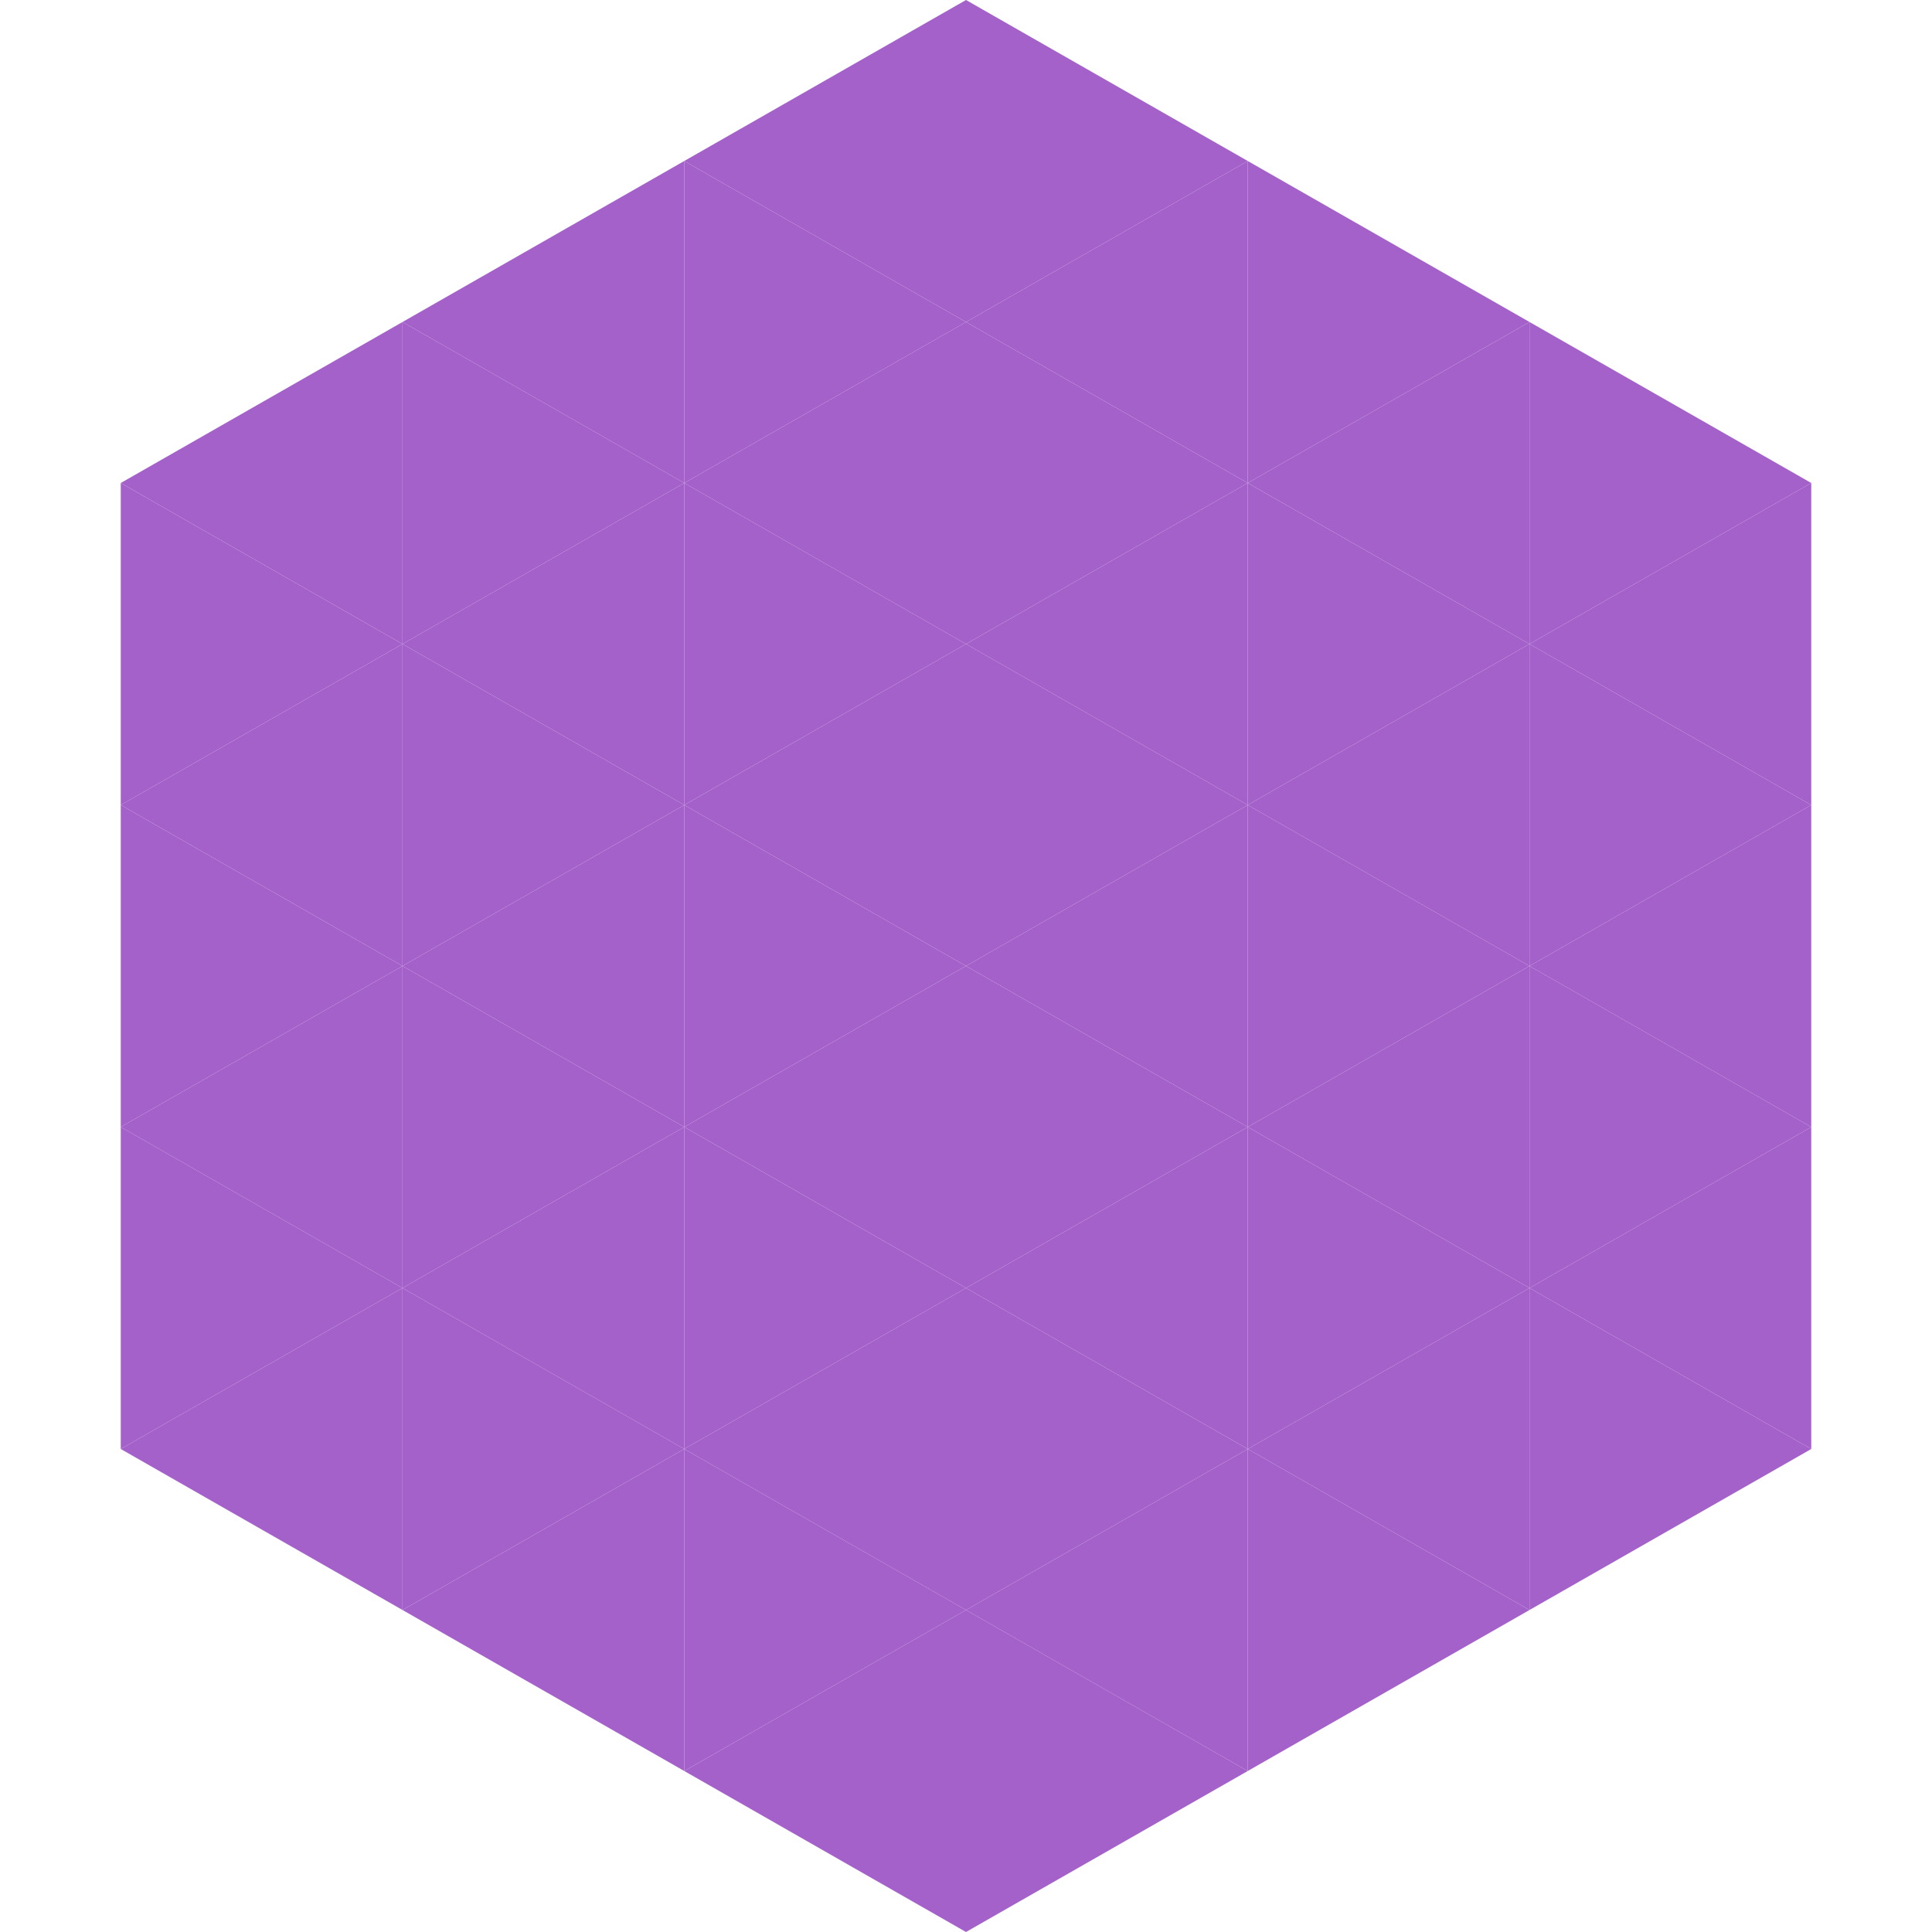
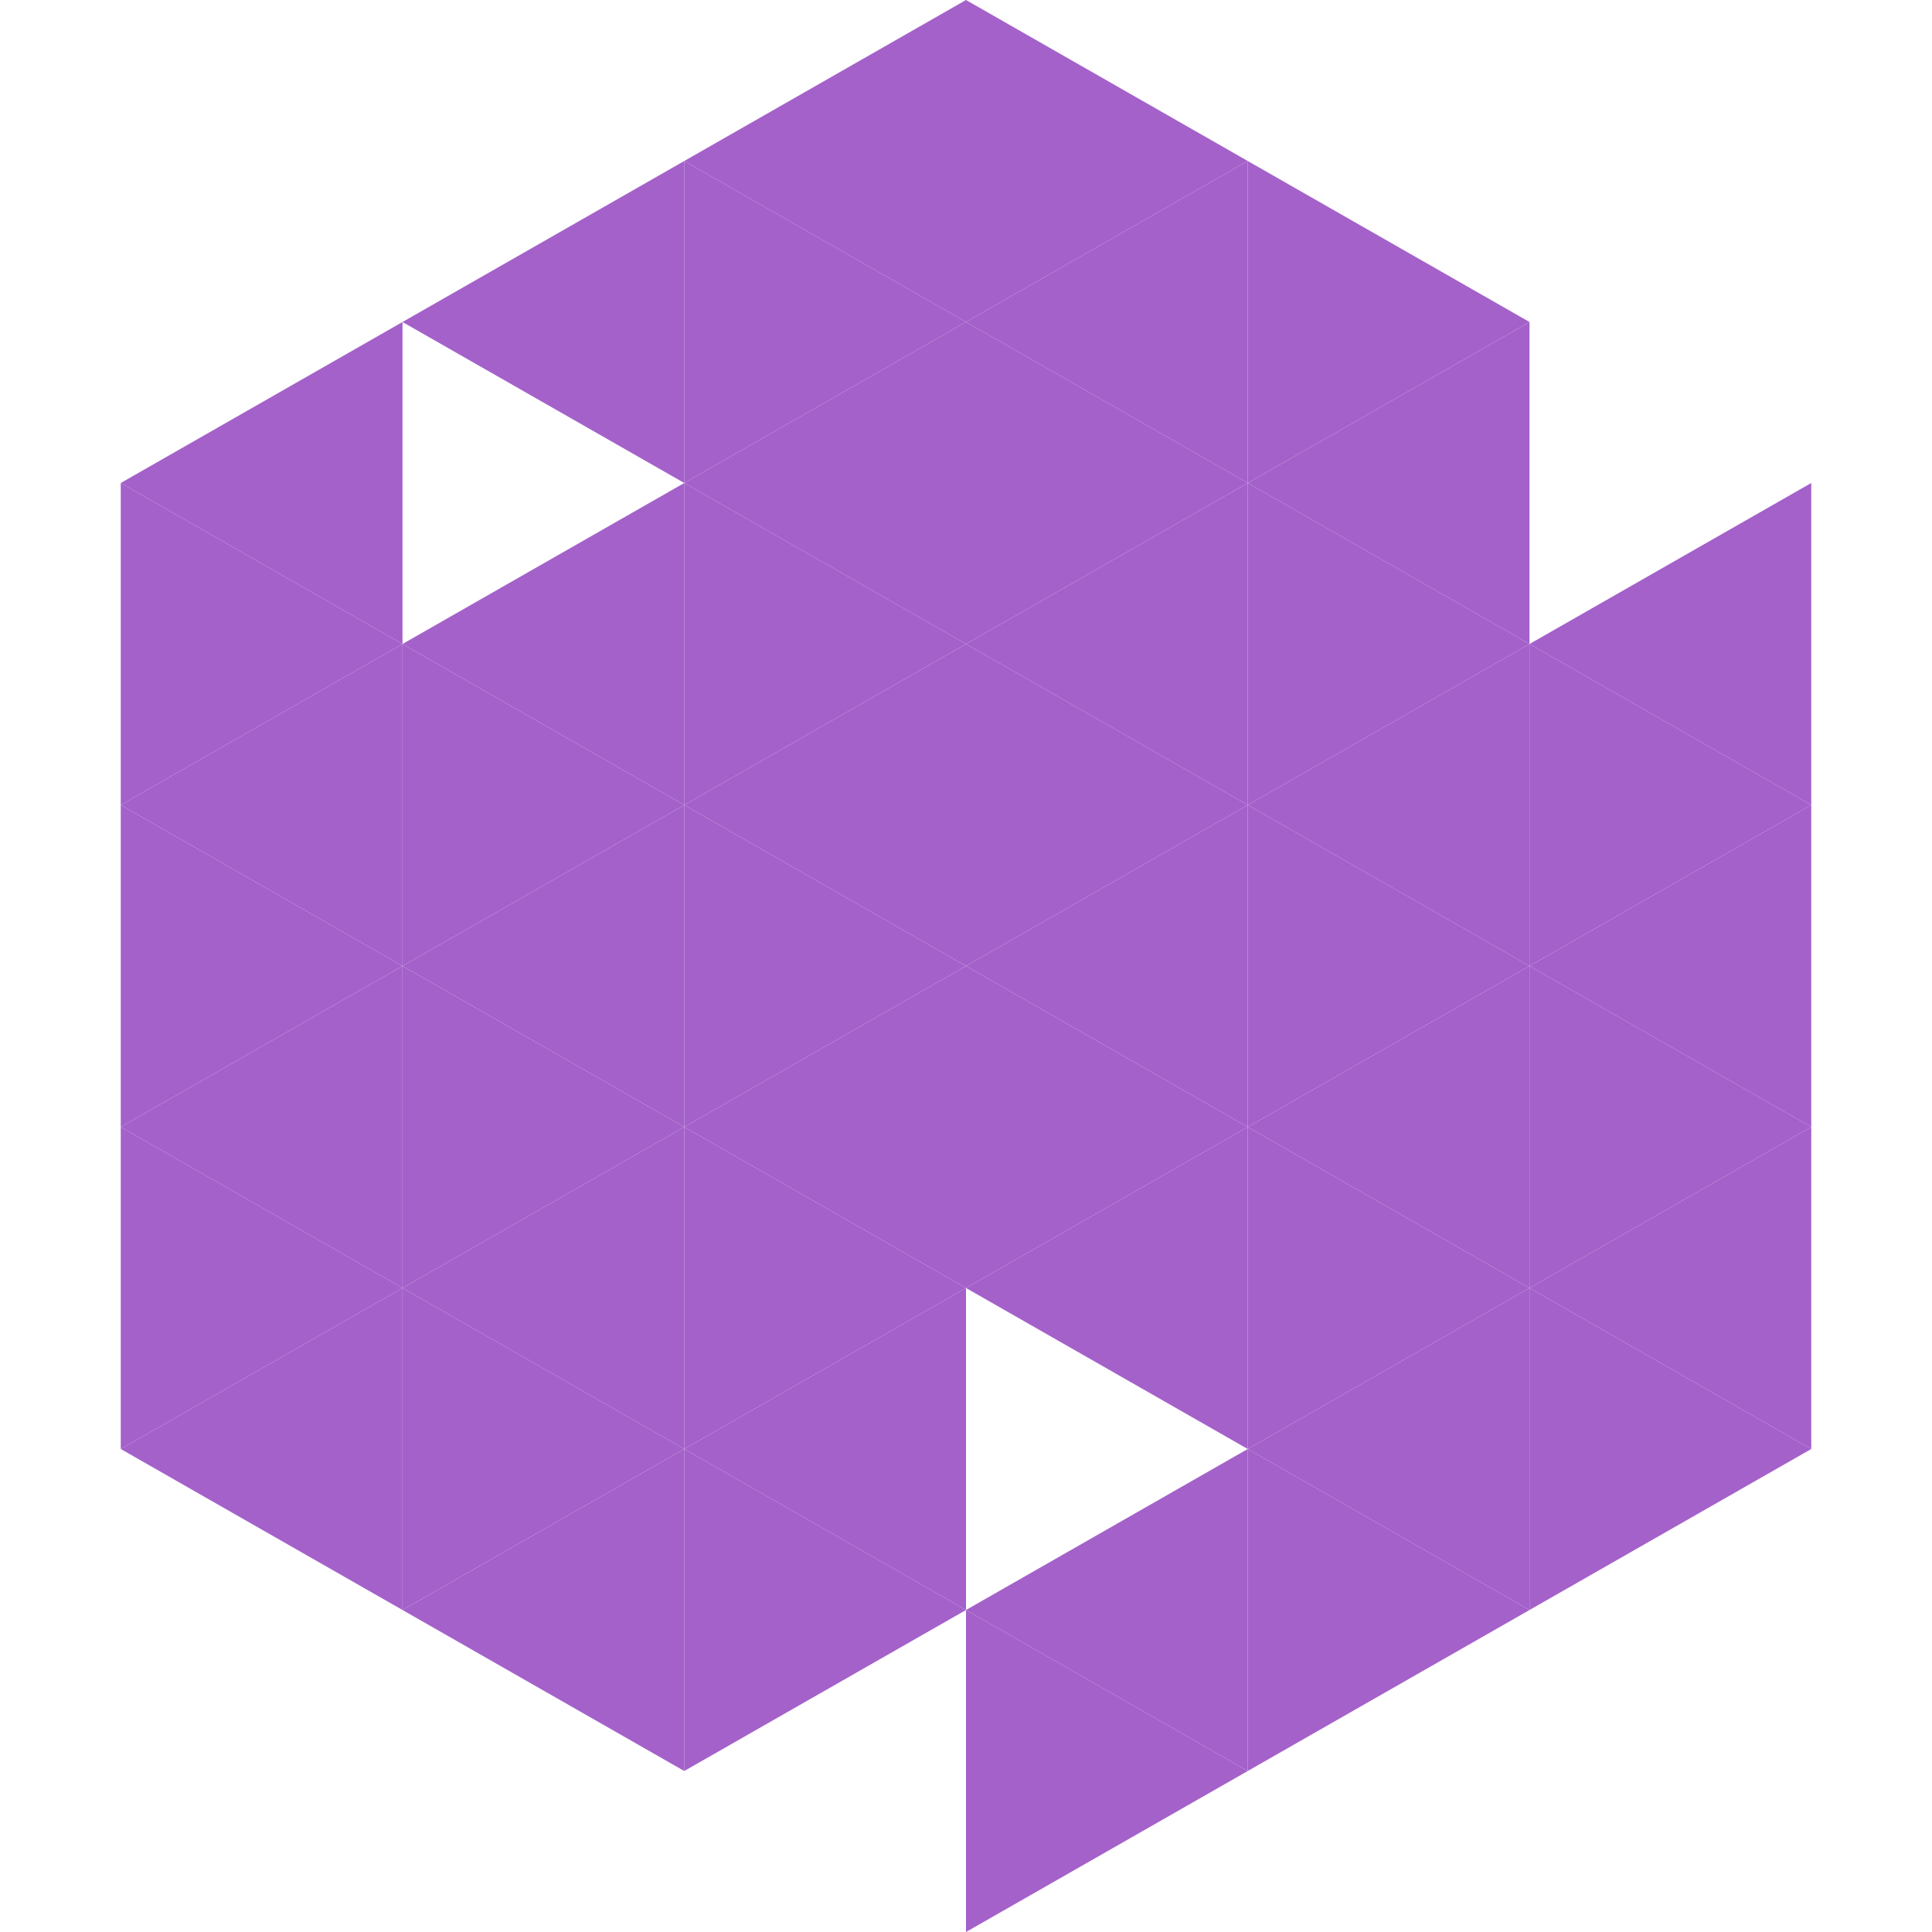
<svg xmlns="http://www.w3.org/2000/svg" width="240" height="240">
  <polygon points="50,40 15,60 50,80" style="fill:rgb(164,97,202)" />
-   <polygon points="190,40 225,60 190,80" style="fill:rgb(164,97,202)" />
  <polygon points="15,60 50,80 15,100" style="fill:rgb(164,97,202)" />
  <polygon points="225,60 190,80 225,100" style="fill:rgb(164,97,202)" />
  <polygon points="50,80 15,100 50,120" style="fill:rgb(164,97,202)" />
  <polygon points="190,80 225,100 190,120" style="fill:rgb(164,97,202)" />
  <polygon points="15,100 50,120 15,140" style="fill:rgb(164,97,202)" />
  <polygon points="225,100 190,120 225,140" style="fill:rgb(164,97,202)" />
  <polygon points="50,120 15,140 50,160" style="fill:rgb(164,97,202)" />
  <polygon points="190,120 225,140 190,160" style="fill:rgb(164,97,202)" />
  <polygon points="15,140 50,160 15,180" style="fill:rgb(164,97,202)" />
  <polygon points="225,140 190,160 225,180" style="fill:rgb(164,97,202)" />
  <polygon points="50,160 15,180 50,200" style="fill:rgb(164,97,202)" />
  <polygon points="190,160 225,180 190,200" style="fill:rgb(164,97,202)" />
  <polygon points="15,180 50,200 15,220" style="fill:rgb(255,255,255); fill-opacity:0" />
  <polygon points="225,180 190,200 225,220" style="fill:rgb(255,255,255); fill-opacity:0" />
-   <polygon points="50,0 85,20 50,40" style="fill:rgb(255,255,255); fill-opacity:0" />
  <polygon points="190,0 155,20 190,40" style="fill:rgb(255,255,255); fill-opacity:0" />
  <polygon points="85,20 50,40 85,60" style="fill:rgb(164,97,202)" />
  <polygon points="155,20 190,40 155,60" style="fill:rgb(164,97,202)" />
-   <polygon points="50,40 85,60 50,80" style="fill:rgb(164,97,202)" />
  <polygon points="190,40 155,60 190,80" style="fill:rgb(164,97,202)" />
  <polygon points="85,60 50,80 85,100" style="fill:rgb(164,97,202)" />
  <polygon points="155,60 190,80 155,100" style="fill:rgb(164,97,202)" />
  <polygon points="50,80 85,100 50,120" style="fill:rgb(164,97,202)" />
  <polygon points="190,80 155,100 190,120" style="fill:rgb(164,97,202)" />
  <polygon points="85,100 50,120 85,140" style="fill:rgb(164,97,202)" />
  <polygon points="155,100 190,120 155,140" style="fill:rgb(164,97,202)" />
  <polygon points="50,120 85,140 50,160" style="fill:rgb(164,97,202)" />
  <polygon points="190,120 155,140 190,160" style="fill:rgb(164,97,202)" />
  <polygon points="85,140 50,160 85,180" style="fill:rgb(164,97,202)" />
  <polygon points="155,140 190,160 155,180" style="fill:rgb(164,97,202)" />
  <polygon points="50,160 85,180 50,200" style="fill:rgb(164,97,202)" />
  <polygon points="190,160 155,180 190,200" style="fill:rgb(164,97,202)" />
  <polygon points="85,180 50,200 85,220" style="fill:rgb(164,97,202)" />
  <polygon points="155,180 190,200 155,220" style="fill:rgb(164,97,202)" />
  <polygon points="120,0 85,20 120,40" style="fill:rgb(164,97,202)" />
  <polygon points="120,0 155,20 120,40" style="fill:rgb(164,97,202)" />
  <polygon points="85,20 120,40 85,60" style="fill:rgb(164,97,202)" />
  <polygon points="155,20 120,40 155,60" style="fill:rgb(164,97,202)" />
  <polygon points="120,40 85,60 120,80" style="fill:rgb(164,97,202)" />
  <polygon points="120,40 155,60 120,80" style="fill:rgb(164,97,202)" />
  <polygon points="85,60 120,80 85,100" style="fill:rgb(164,97,202)" />
  <polygon points="155,60 120,80 155,100" style="fill:rgb(164,97,202)" />
  <polygon points="120,80 85,100 120,120" style="fill:rgb(164,97,202)" />
  <polygon points="120,80 155,100 120,120" style="fill:rgb(164,97,202)" />
  <polygon points="85,100 120,120 85,140" style="fill:rgb(164,97,202)" />
  <polygon points="155,100 120,120 155,140" style="fill:rgb(164,97,202)" />
  <polygon points="120,120 85,140 120,160" style="fill:rgb(164,97,202)" />
  <polygon points="120,120 155,140 120,160" style="fill:rgb(164,97,202)" />
  <polygon points="85,140 120,160 85,180" style="fill:rgb(164,97,202)" />
  <polygon points="155,140 120,160 155,180" style="fill:rgb(164,97,202)" />
  <polygon points="120,160 85,180 120,200" style="fill:rgb(164,97,202)" />
-   <polygon points="120,160 155,180 120,200" style="fill:rgb(164,97,202)" />
  <polygon points="85,180 120,200 85,220" style="fill:rgb(164,97,202)" />
  <polygon points="155,180 120,200 155,220" style="fill:rgb(164,97,202)" />
-   <polygon points="120,200 85,220 120,240" style="fill:rgb(164,97,202)" />
  <polygon points="120,200 155,220 120,240" style="fill:rgb(164,97,202)" />
  <polygon points="85,220 120,240 85,260" style="fill:rgb(255,255,255); fill-opacity:0" />
  <polygon points="155,220 120,240 155,260" style="fill:rgb(255,255,255); fill-opacity:0" />
</svg>